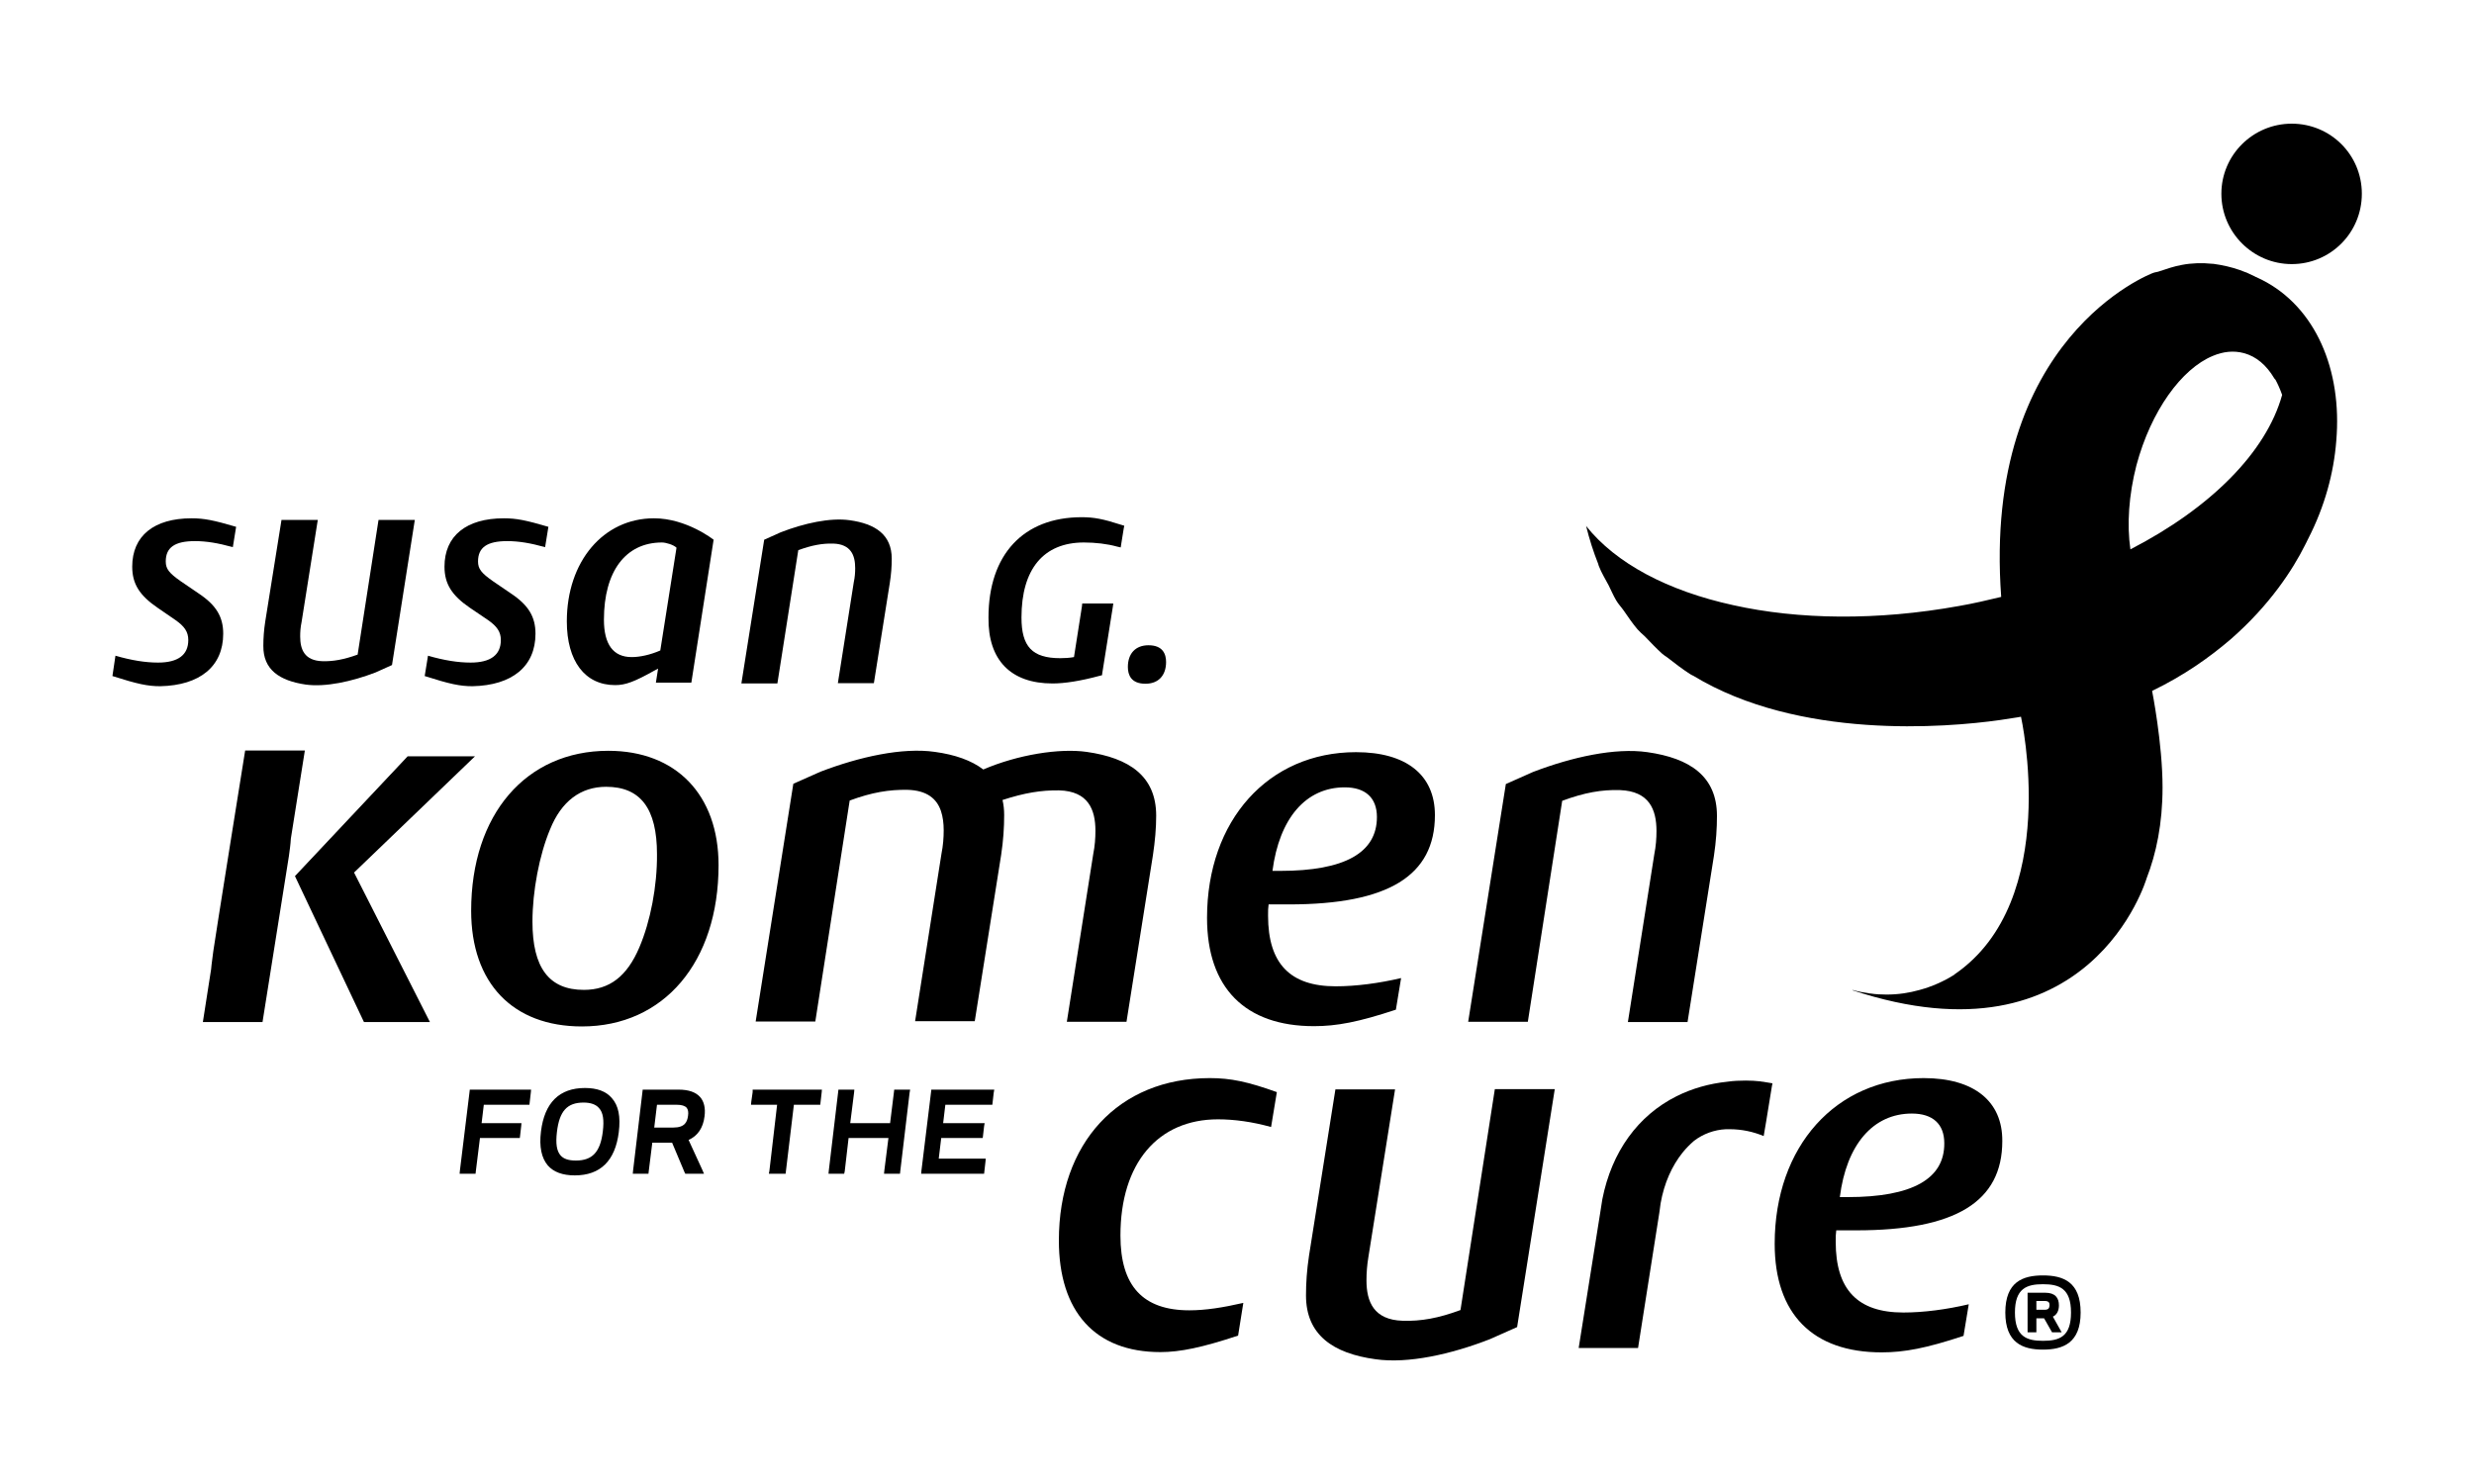
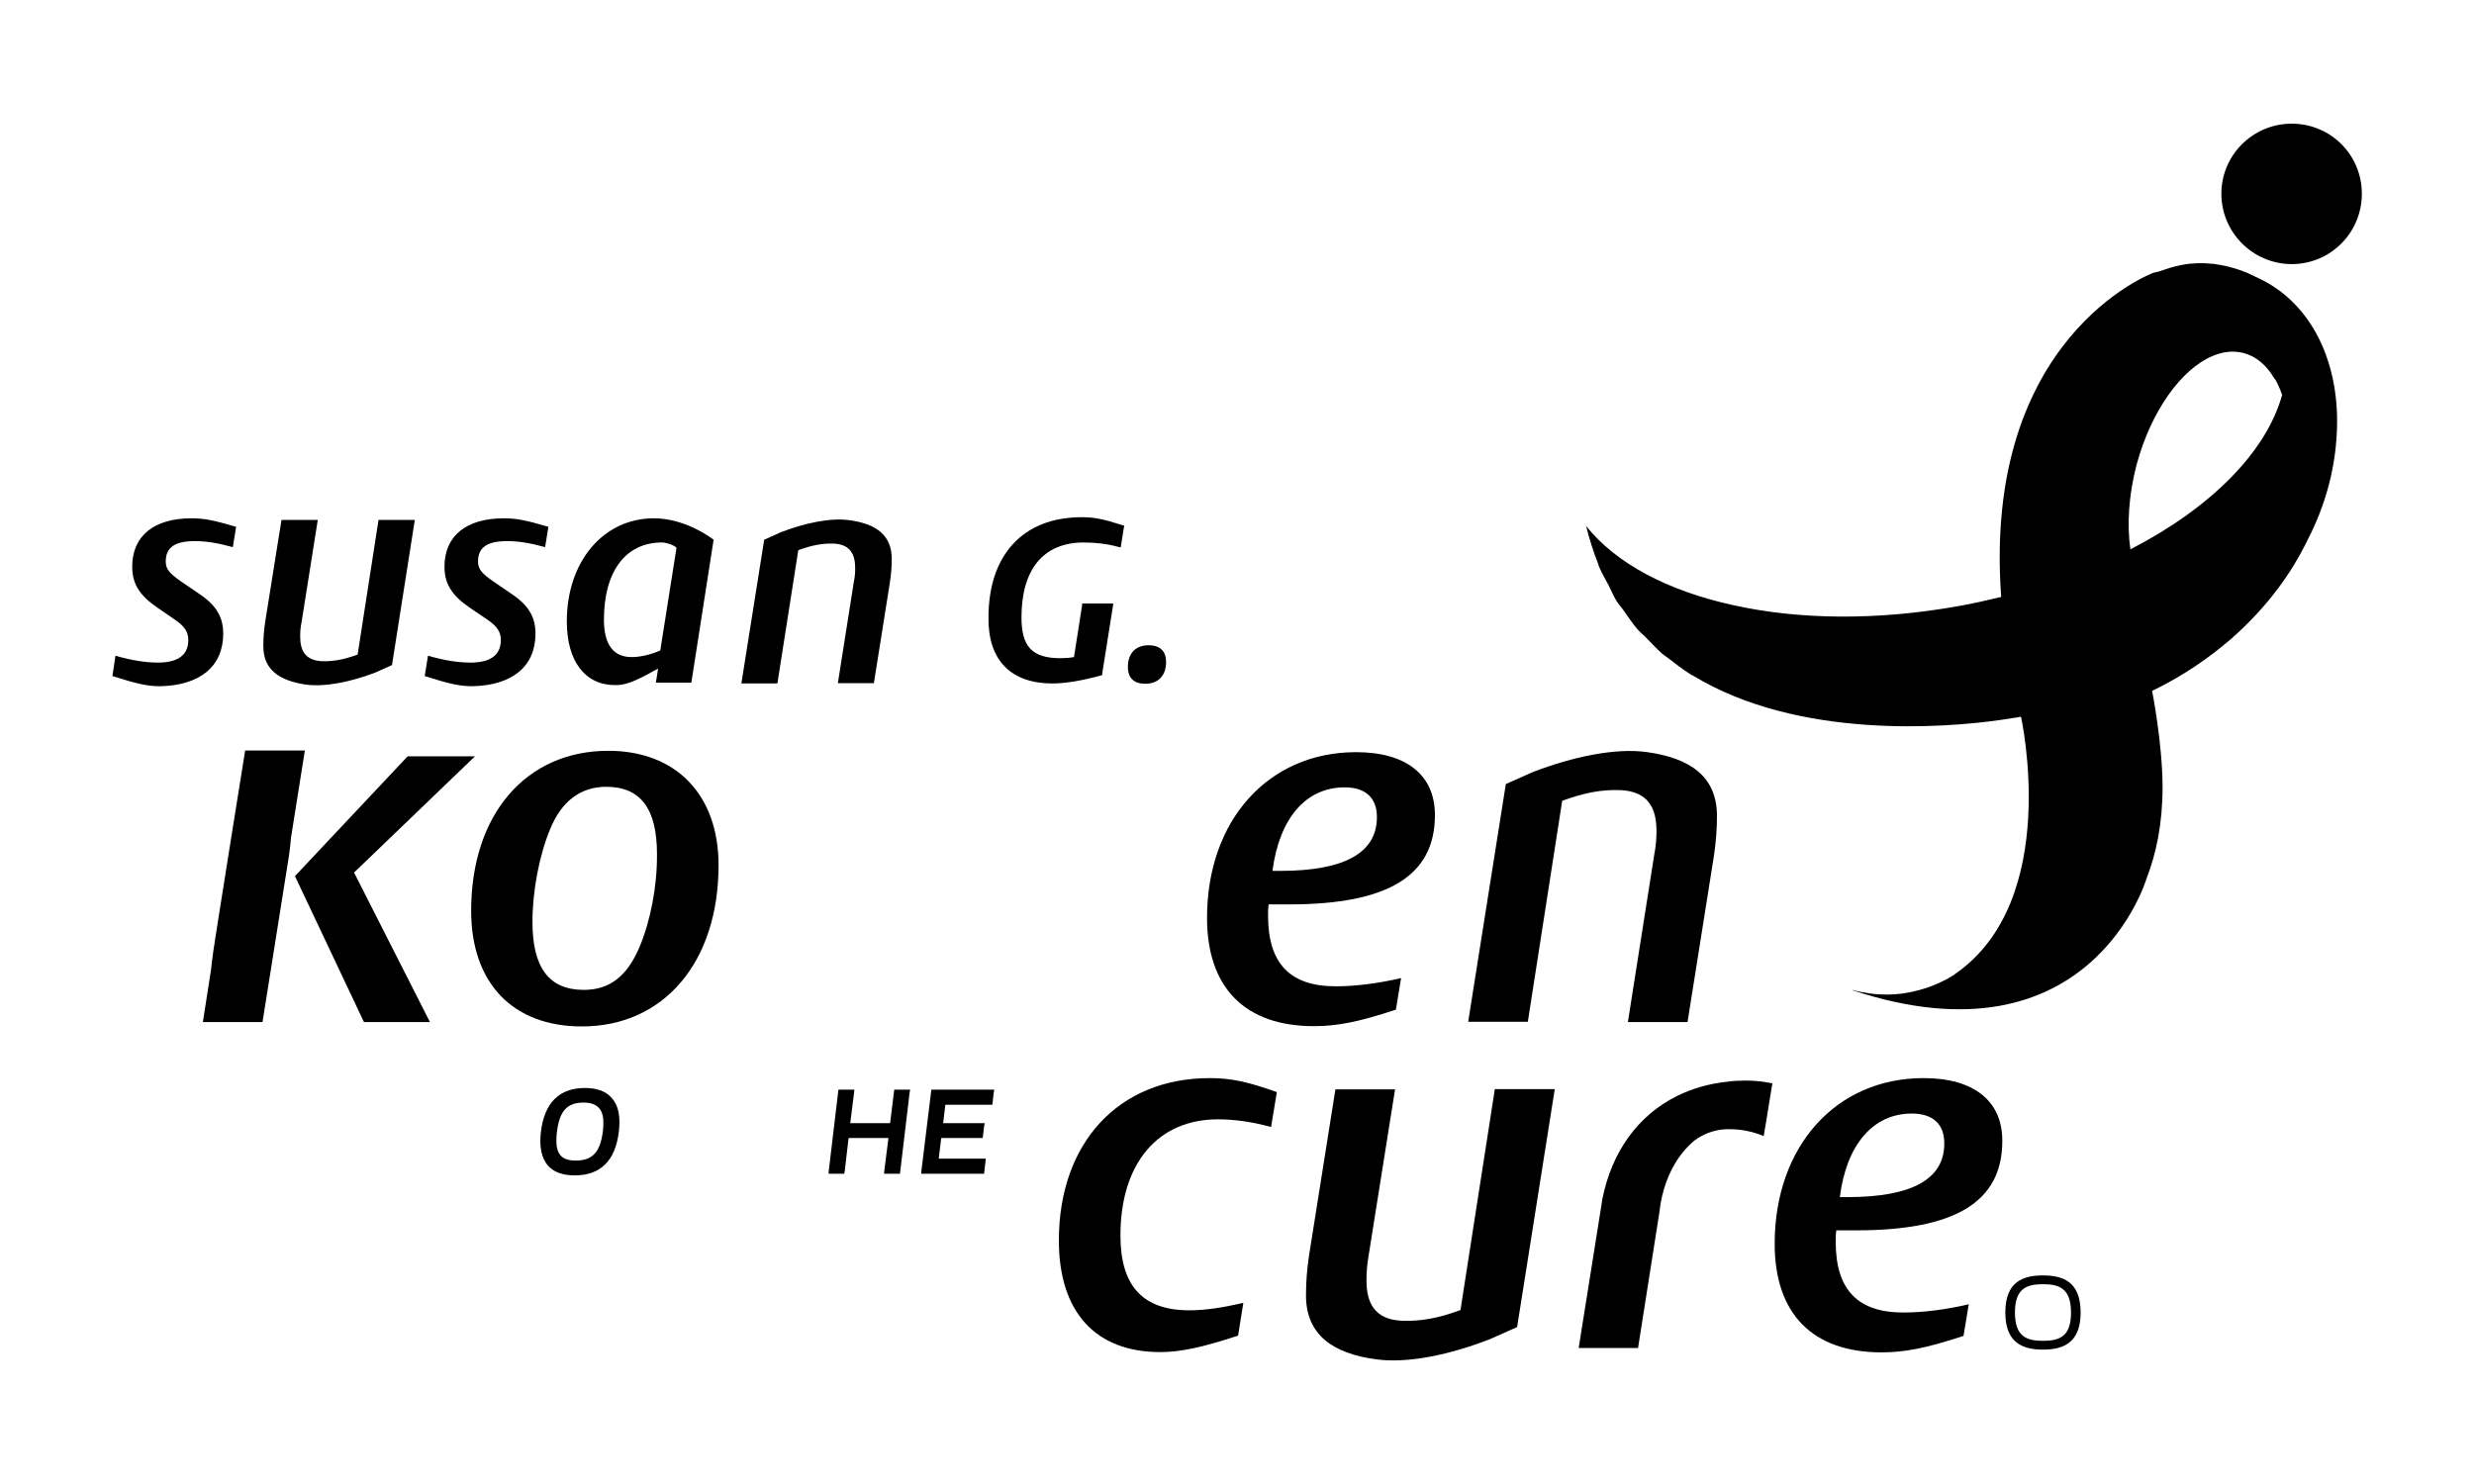
<svg xmlns="http://www.w3.org/2000/svg" version="1.1" id="Layer_1" x="0px" y="0px" viewBox="0 0 90 54" style="enable-background:new 0 0 90 54;" xml:space="preserve">
  <style type="text/css">
	.Arched_x0020_Green{fill:url(#SVGID_1_);stroke:#FFFFFF;stroke-width:0.25;stroke-miterlimit:1;}
</style>
  <linearGradient id="SVGID_1_" gradientUnits="userSpaceOnUse" x1="-261" y1="423" x2="-260.293" y2="422.293">
    <stop offset="0" style="stop-color:#20AC4B" />
    <stop offset="0.983" style="stop-color:#19361A" />
  </linearGradient>
  <g>
    <path d="M82.28,10.18c-0.07-0.03-0.14-0.07-0.21-0.1c-0.01,0-0.03-0.01-0.04-0.02c-0.11-0.05-0.21-0.1-0.32-0.15c0,0,0,0,0,0   l0.01,0l0,0c0,0-0.01,0-0.01,0l0,0c0,0,0,0,0,0c0,0-0.01,0-0.01,0c0,0,0,0,0,0c-0.29-0.12-0.6-0.21-0.93-0.27   c-0.08-0.01-0.17-0.03-0.25-0.04l-0.03,0c0,0,0.01,0,0.01,0c-0.39-0.04-0.77-0.03-1.13,0.04c-0.28,0.05-0.54,0.14-0.81,0.23   c-0.07,0.03-0.15,0.03-0.23,0.06c-0.06,0.02-6.22,2.35-5.53,11.79c-0.5,0.12-1.01,0.24-1.53,0.33c-2.99,0.54-5.84,0.5-8.22-0.03   c-2.38-0.52-4.27-1.52-5.35-2.88c0,0,0,0,0,0c0,0,0,0,0,0c0.12,0.49,0.27,0.95,0.44,1.38c0.01,0.02,0.01,0.05,0.02,0.07   c0.1,0.26,0.24,0.48,0.36,0.71c0.09,0.18,0.17,0.37,0.27,0.54c0.08,0.14,0.19,0.25,0.28,0.38c0.16,0.23,0.32,0.47,0.5,0.68   c0.08,0.09,0.17,0.17,0.26,0.25c0.21,0.22,0.42,0.44,0.64,0.64c0.06,0.05,0.12,0.09,0.18,0.13c0.27,0.21,0.54,0.42,0.82,0.6   c0.04,0.03,0.09,0.05,0.13,0.07c3.84,2.33,9.18,1.89,11.16,1.61l0.65-0.1l0.11-0.02c0,0,1.5,6.69-2.41,9.37l-0.01,0.01l-0.01,0.01   c-0.38,0.24-0.81,0.43-1.25,0.55c-0.39,0.11-0.79,0.17-1.21,0.17c-0.2,0-0.4-0.01-0.59-0.04l-0.02,0   c-0.21-0.03-0.42-0.07-0.64-0.13c0.01,0,0.01,0,0.02,0.01c-0.01,0-0.01,0-0.02,0c8.68,2.87,10.71-4.07,10.71-4.07   c0.35-0.9,0.58-1.99,0.58-3.31c0-1.6-0.38-3.51-0.38-3.51c1.16-0.56,2.09-1.22,2.86-1.88c1.43-1.25,2.26-2.54,2.7-3.42l0.03-0.06   c0.01-0.01,0.01-0.02,0.02-0.04c0.01-0.02,0.02-0.03,0.02-0.04c0-0.01,0.01-0.01,0.01-0.02c0.01-0.03,0.03-0.05,0.04-0.08   c0.6-1.17,0.93-2.39,1.02-3.56C85.21,13.47,84.24,11.17,82.28,10.18z M77.72,16.93c0.53-1.98,1.64-3.51,2.78-3.98   c0.38-0.16,0.76-0.2,1.13-0.1c0.45,0.12,0.82,0.44,1.1,0.91c0.01,0.02,0.03,0.04,0.05,0.06c0.09,0.17,0.17,0.35,0.24,0.55   c-0.58,2.09-2.61,4.12-5.52,5.62C77.37,19.09,77.44,18.02,77.72,16.93z M81.72,9.91C81.72,9.91,81.72,9.91,81.72,9.91   C81.71,9.91,81.71,9.91,81.72,9.91L81.72,9.91z" />
    <path d="M83.37,4.5c-1.41,0-2.56,1.14-2.56,2.55s1.15,2.56,2.56,2.56c1.41,0,2.55-1.14,2.55-2.56S84.78,4.5,83.37,4.5z" />
    <path d="M22.13,27.32c-3,0-4.99,2.32-4.99,5.82c0,2.63,1.51,4.21,4.03,4.21c2.98,0,4.97-2.34,4.97-5.87   C26.14,28.92,24.59,27.32,22.13,27.32z M23.26,34.47c-0.45,1.06-1.09,1.55-2.02,1.55c-1.27,0-1.87-0.81-1.87-2.48   c0-1.11,0.25-2.43,0.64-3.36c0.41-1.02,1.11-1.55,2.04-1.55c1.25,0,1.85,0.79,1.85,2.45C23.91,32.25,23.66,33.53,23.26,34.47z" />
    <path d="M47.8,37.34c0.83,0,1.62-0.15,2.98-0.6l0.19-1.15c-0.81,0.19-1.64,0.3-2.38,0.3c-1.66,0-2.46-0.83-2.46-2.57   c0-0.27,0-0.2,0.02-0.41h0.74c3.61,0,5.31-1.04,5.31-3.25c0-1.46-1.04-2.29-2.87-2.29c-3.19,0-5.42,2.48-5.42,6.03   C43.91,35.94,45.29,37.34,47.8,37.34z M48.92,28.65c0.75,0,1.17,0.38,1.17,1.08c0,1.3-1.17,1.96-3.52,1.96h-0.28   C46.54,29.78,47.5,28.65,48.92,28.65z" />
    <path d="M60.26,30.24c0,0.27-0.02,0.55-0.08,0.85l-0.96,6.1h2.17l0.96-6.05c0.08-0.53,0.11-1,0.11-1.45c0-1.44-0.98-2.1-2.53-2.32   c-1.18-0.17-2.75,0.18-4.16,0.72l-0.99,0.44l-1.37,8.65h2.17l1.25-8.04c0.81-0.3,1.44-0.41,2.1-0.39   C60,28.79,60.26,29.46,60.26,30.24z" />
    <polygon points="17.28,27.52 14.83,27.52 10.73,31.88 13.24,37.19 15.64,37.19 12.88,31.75  " />
    <path d="M8.92,27.3c-0.01,0.08-0.36,2.27-0.52,3.25c-0.34,2.14-0.63,3.96-0.64,4.06c-0.02,0.19-0.06,0.42-0.08,0.66l-0.3,1.92h2.17   l0.96-6.04c0.03-0.22,0.06-0.43,0.07-0.63l0.51-3.21H8.92z" />
-     <path d="M38.53,28.76c1.06,0.03,1.32,0.7,1.32,1.47c0,0.27-0.02,0.55-0.08,0.85l-0.96,6.1h2.17l0.96-6.05   c0.08-0.53,0.12-1,0.12-1.45c0-1.44-0.98-2.1-2.53-2.32c-0.99-0.14-2.5,0.1-3.76,0.64c-0.43-0.33-1.03-0.54-1.76-0.64   c-1.18-0.17-2.75,0.18-4.16,0.72l-0.99,0.44l-1.37,8.65h2.17l1.25-8.04c0.81-0.3,1.44-0.4,2.1-0.39c0.72,0.02,1.07,0.33,1.22,0.77   c0.07,0.21,0.1,0.45,0.1,0.7c0,0.27-0.02,0.55-0.08,0.85l-0.96,6.1h2.17l0.96-6.05c0.08-0.53,0.11-1,0.11-1.45   c0-0.2-0.02-0.38-0.06-0.55C37.27,28.85,37.88,28.75,38.53,28.76z" />
    <path d="M38.52,45.14c0,2.59,1.32,4.06,3.69,4.06c0.73,0,1.53-0.17,2.83-0.6l0.19-1.19c-0.74,0.17-1.38,0.27-1.96,0.27   c-1.7,0-2.51-0.89-2.51-2.72c0-2.63,1.36-4.23,3.55-4.23c0.59,0,1.25,0.09,1.93,0.28l0.21-1.27c-1.06-0.38-1.68-0.51-2.44-0.51   C40.69,39.23,38.52,41.59,38.52,45.14z" />
    <path d="M69.98,39.23c-3.19,0-5.42,2.48-5.42,6.03c0,2.55,1.38,3.95,3.89,3.95c0.83,0,1.62-0.15,2.98-0.6l0.19-1.15   c-0.81,0.19-1.64,0.3-2.38,0.3c-1.66,0-2.46-0.83-2.46-2.57c0-0.26,0-0.21,0.02-0.42h0.73c3.61,0,5.31-1.04,5.31-3.25   C72.85,40.07,71.81,39.23,69.98,39.23z M67.22,43.56h-0.29c0.24-1.91,1.21-3.04,2.62-3.04c0.76,0,1.18,0.38,1.18,1.08   C70.74,42.9,69.56,43.56,67.22,43.56z" />
    <path d="M53.13,47.67c-0.81,0.3-1.44,0.41-2.1,0.39c-1.06-0.03-1.32-0.7-1.32-1.47c0-0.26,0.02-0.55,0.07-0.85l0.97-6.1h-2.17   l-0.96,6.05c-0.08,0.53-0.11,1-0.11,1.45c0,1.43,0.98,2.11,2.53,2.32c1.18,0.17,2.75-0.18,4.16-0.73l0.99-0.44l1.37-8.66h-2.18   L53.13,47.67z" />
    <path d="M64.12,39.36c-0.02,0-0.04,0-0.07-0.01c-0.18-0.02-0.36-0.03-0.54-0.03c-0.23,0-0.45,0.01-0.66,0.04   c-0.68,0.07-1.3,0.25-1.86,0.53c-1.4,0.7-2.36,2.02-2.7,3.75l-0.08,0.51l-0.78,4.9h2.16l0.08-0.51l0.39-2.48l0.31-1.97   c0.01-0.1,0.03-0.21,0.04-0.3c0.13-0.74,0.41-1.36,0.8-1.85c0.13-0.16,0.27-0.3,0.42-0.43c0.33-0.25,0.73-0.4,1.16-0.42   c0.04,0,0.07,0,0.1,0c0.01,0,0.02,0,0.03,0c0.44,0,0.86,0.09,1.24,0.25l0.09-0.53l0.21-1.29h0l0.02-0.1   C64.37,39.4,64.25,39.38,64.12,39.36z" />
-     <polygon points="17.18,39.65 17.09,39.65 17.08,39.74 16.73,42.6 16.72,42.71 16.83,42.71 17.21,42.71 17.3,42.71 17.31,42.62    17.46,41.41 18.82,41.41 18.91,41.41 18.92,41.33 18.96,40.98 18.97,40.87 18.86,40.87 17.52,40.87 17.6,40.2 19.17,40.2    19.26,40.2 19.27,40.11 19.31,39.76 19.32,39.65 19.21,39.65  " />
    <path d="M21.28,39.59c-0.93,0-1.47,0.53-1.6,1.58c-0.07,0.56,0.02,0.97,0.25,1.24c0.21,0.24,0.54,0.36,0.98,0.36   c0.93,0,1.47-0.53,1.6-1.57c0.07-0.57-0.01-0.97-0.25-1.24C22.05,39.71,21.72,39.59,21.28,39.59z M21.93,41.17   c-0.09,0.75-0.38,1.06-0.98,1.06c-0.27,0-0.45-0.06-0.56-0.19c-0.14-0.16-0.18-0.43-0.13-0.85c0.09-0.76,0.37-1.07,0.97-1.07   c0.26,0,0.45,0.07,0.56,0.2C21.94,40.48,21.98,40.75,21.93,41.17z" />
-     <path d="M25.63,40.62c0.04-0.3-0.02-0.54-0.16-0.7c-0.16-0.18-0.42-0.27-0.78-0.27h-1.22h-0.09l-0.01,0.09l-0.34,2.86l-0.01,0.11   h0.11h0.37h0.09l0.01-0.09l0.13-1.04h0.72l0.45,1.07l0.03,0.06h0.07h0.45h0.16l-0.06-0.14l-0.5-1.09   C25.37,41.34,25.58,41.05,25.63,40.62z M24.49,41.03h-0.69l0.1-0.83h0.72c0.18,0,0.3,0.04,0.36,0.11c0.05,0.06,0.07,0.16,0.05,0.29   C25,40.82,24.92,41.03,24.49,41.03z" />
-     <polygon points="27.47,39.65 27.38,39.65 27.38,39.74 27.33,40.09 27.32,40.2 27.43,40.2 28.27,40.2 27.99,42.6 27.97,42.71    28.09,42.71 28.49,42.71 28.58,42.71 28.59,42.62 28.88,40.2 29.75,40.2 29.84,40.2 29.85,40.11 29.89,39.76 29.9,39.65    29.79,39.65  " />
    <polygon points="32.62,39.65 32.53,39.65 32.52,39.74 32.38,40.87 30.93,40.87 31.07,39.76 31.08,39.65 30.97,39.65 30.59,39.65    30.5,39.65 30.49,39.74 30.15,42.6 30.14,42.71 30.25,42.71 30.63,42.71 30.71,42.71 30.73,42.62 30.87,41.41 32.32,41.41    32.17,42.6 32.16,42.71 32.27,42.71 32.65,42.71 32.74,42.71 32.75,42.62 33.09,39.76 33.11,39.65 32.99,39.65  " />
    <polygon points="33.96,39.65 33.88,39.65 33.87,39.74 33.52,42.6 33.51,42.71 33.62,42.71 35.71,42.71 35.8,42.71 35.81,42.62    35.85,42.27 35.86,42.16 35.75,42.16 34.15,42.16 34.24,41.41 35.67,41.41 35.75,41.41 35.76,41.33 35.8,40.98 35.82,40.87    35.71,40.87 34.31,40.87 34.39,40.2 36.01,40.2 36.1,40.2 36.11,40.11 36.15,39.76 36.17,39.65 36.05,39.65  " />
    <path d="M29.04,20.02c0.49-0.18,0.87-0.25,1.27-0.24c0.64,0.02,0.8,0.42,0.8,0.89c0,0.16-0.01,0.33-0.05,0.51l-0.58,3.68h1.31   l0.58-3.65c0.05-0.32,0.07-0.6,0.07-0.88c0-0.87-0.59-1.27-1.53-1.4c-0.71-0.1-1.66,0.11-2.51,0.44l-0.6,0.27l-0.83,5.23h1.31   L29.04,20.02z" />
    <path d="M11.12,24.91c0.72,0.1,1.68-0.11,2.54-0.44l0.6-0.27l0.83-5.28h-1.32l-0.76,4.9c-0.5,0.18-0.88,0.25-1.28,0.24   c-0.65-0.02-0.81-0.42-0.81-0.9c0-0.16,0.01-0.33,0.05-0.52l0.59-3.72h-1.32l-0.59,3.69c-0.05,0.32-0.07,0.61-0.07,0.89   C9.57,24.37,10.17,24.77,11.12,24.91z" />
    <path d="M8.12,23.06c0-0.61-0.25-1.04-0.9-1.47l-0.66-0.45c-0.41-0.29-0.53-0.44-0.53-0.71c0-0.51,0.33-0.74,1.06-0.74   c0.42,0,0.84,0.07,1.38,0.22l0.12-0.74c-0.82-0.24-1.16-0.31-1.62-0.31c-1.37,0-2.16,0.64-2.16,1.76c0,0.63,0.27,1.05,0.93,1.5   l0.64,0.44c0.33,0.23,0.47,0.43,0.47,0.73c0,0.54-0.37,0.82-1.1,0.82c-0.46,0-0.96-0.08-1.55-0.25l-0.11,0.74   c0.91,0.29,1.28,0.37,1.74,0.37C7.27,24.94,8.12,24.25,8.12,23.06z" />
    <path d="M19.48,23.06c0-0.61-0.25-1.04-0.9-1.47l-0.66-0.45c-0.41-0.29-0.53-0.44-0.53-0.71c0-0.51,0.33-0.74,1.06-0.74   c0.42,0,0.84,0.07,1.38,0.22l0.12-0.74c-0.82-0.24-1.16-0.31-1.62-0.31c-1.37,0-2.16,0.64-2.16,1.76c0,0.63,0.27,1.05,0.93,1.5   l0.65,0.44c0.33,0.23,0.47,0.43,0.47,0.73c0,0.54-0.37,0.82-1.1,0.82c-0.46,0-0.96-0.08-1.55-0.25l-0.12,0.74   c0.91,0.29,1.28,0.37,1.74,0.37C18.63,24.94,19.48,24.25,19.48,23.06z" />
    <path d="M22.38,24.93c0.38,0,0.71-0.13,1.41-0.52c0.03-0.01,0.08-0.05,0.15-0.08l-0.08,0.51h1.29l0.81-5.2c0,0-0.98-0.78-2.17-0.78   c-1.84,0-3.17,1.57-3.17,3.75C20.62,24.06,21.28,24.93,22.38,24.93z M24.08,19.74c0.14,0,0.42,0.08,0.53,0.19l-0.59,3.74   c-0.37,0.16-0.74,0.24-1.04,0.24c-0.67,0-1.01-0.46-1.01-1.36C21.97,20.79,22.76,19.74,24.08,19.74z" />
    <path d="M38.29,24.87c0.44,0,1.02-0.09,1.72-0.28l0.08-0.02l0.01-0.08l0.38-2.39l0.02-0.14h-0.14h-0.89h-0.1l-0.01,0.1l-0.29,1.85   c-0.16,0.03-0.34,0.04-0.5,0.04c-1.02,0-1.41-0.42-1.41-1.48c0-1.76,0.8-2.73,2.27-2.73c0.42,0,0.85,0.05,1.21,0.15l0.13,0.03   l0.02-0.13l0.09-0.56l0.02-0.1l-0.1-0.03c-0.68-0.22-1.01-0.28-1.45-0.28c-2.12,0-3.39,1.36-3.39,3.65   C35.94,24.02,36.77,24.87,38.29,24.87z" />
    <path d="M41.67,24.88c0.47,0,0.75-0.3,0.75-0.79c0-0.28-0.11-0.61-0.64-0.61c-0.47,0-0.75,0.3-0.75,0.79   C41.03,24.55,41.14,24.88,41.67,24.88z" />
-     <path d="M74.9,47.5c0-0.27-0.13-0.46-0.5-0.46h-0.64v1.44h0.32v-0.51h0.28l0.29,0.51H75l-0.32-0.57   C74.83,47.84,74.9,47.69,74.9,47.5z M74.38,47.66h-0.3v-0.32h0.3c0.16,0,0.18,0.07,0.18,0.16C74.55,47.59,74.53,47.66,74.38,47.66z   " />
    <path d="M74.32,46.41c-0.73,0-1.37,0.23-1.37,1.35c0,1.11,0.64,1.35,1.37,1.35c0.73,0,1.37-0.24,1.37-1.35   C75.69,46.64,75.05,46.41,74.32,46.41z M74.32,48.79c-0.59,0-1.02-0.15-1.02-1.03c0-0.88,0.43-1.03,1.02-1.03   c0.59,0,1.02,0.15,1.02,1.03C75.34,48.64,74.92,48.79,74.32,48.79z" />
  </g>
</svg>